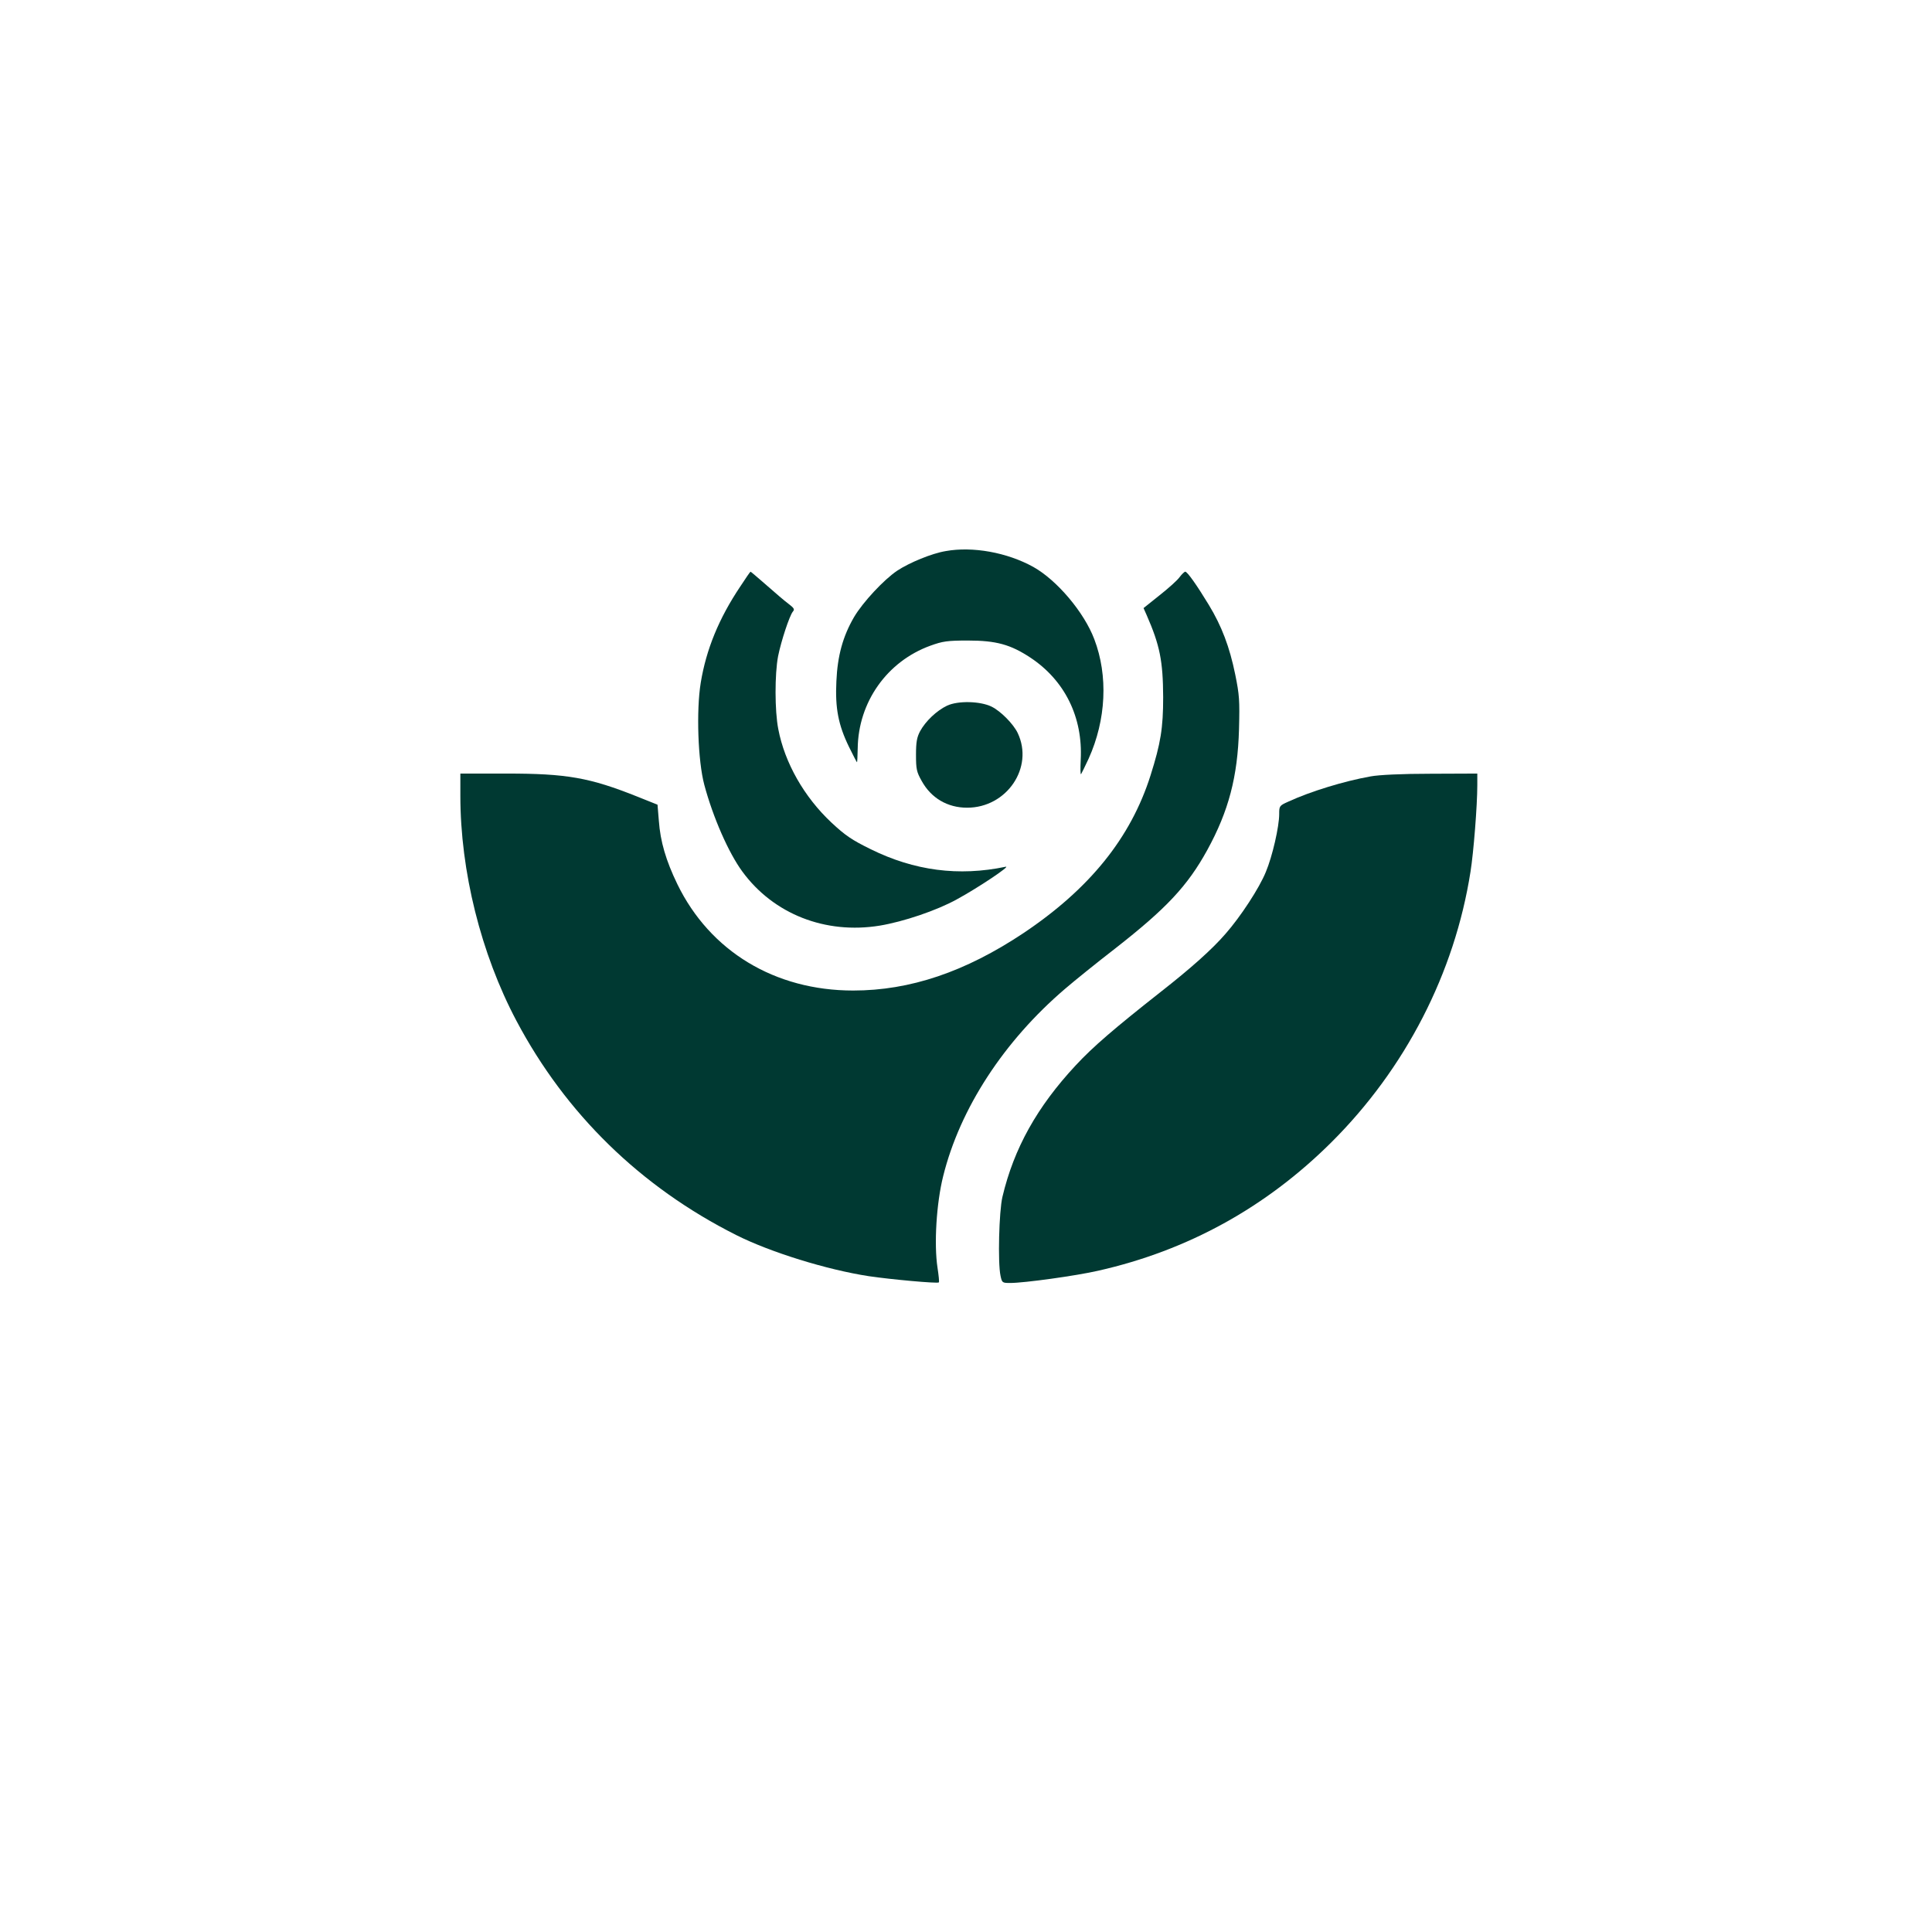
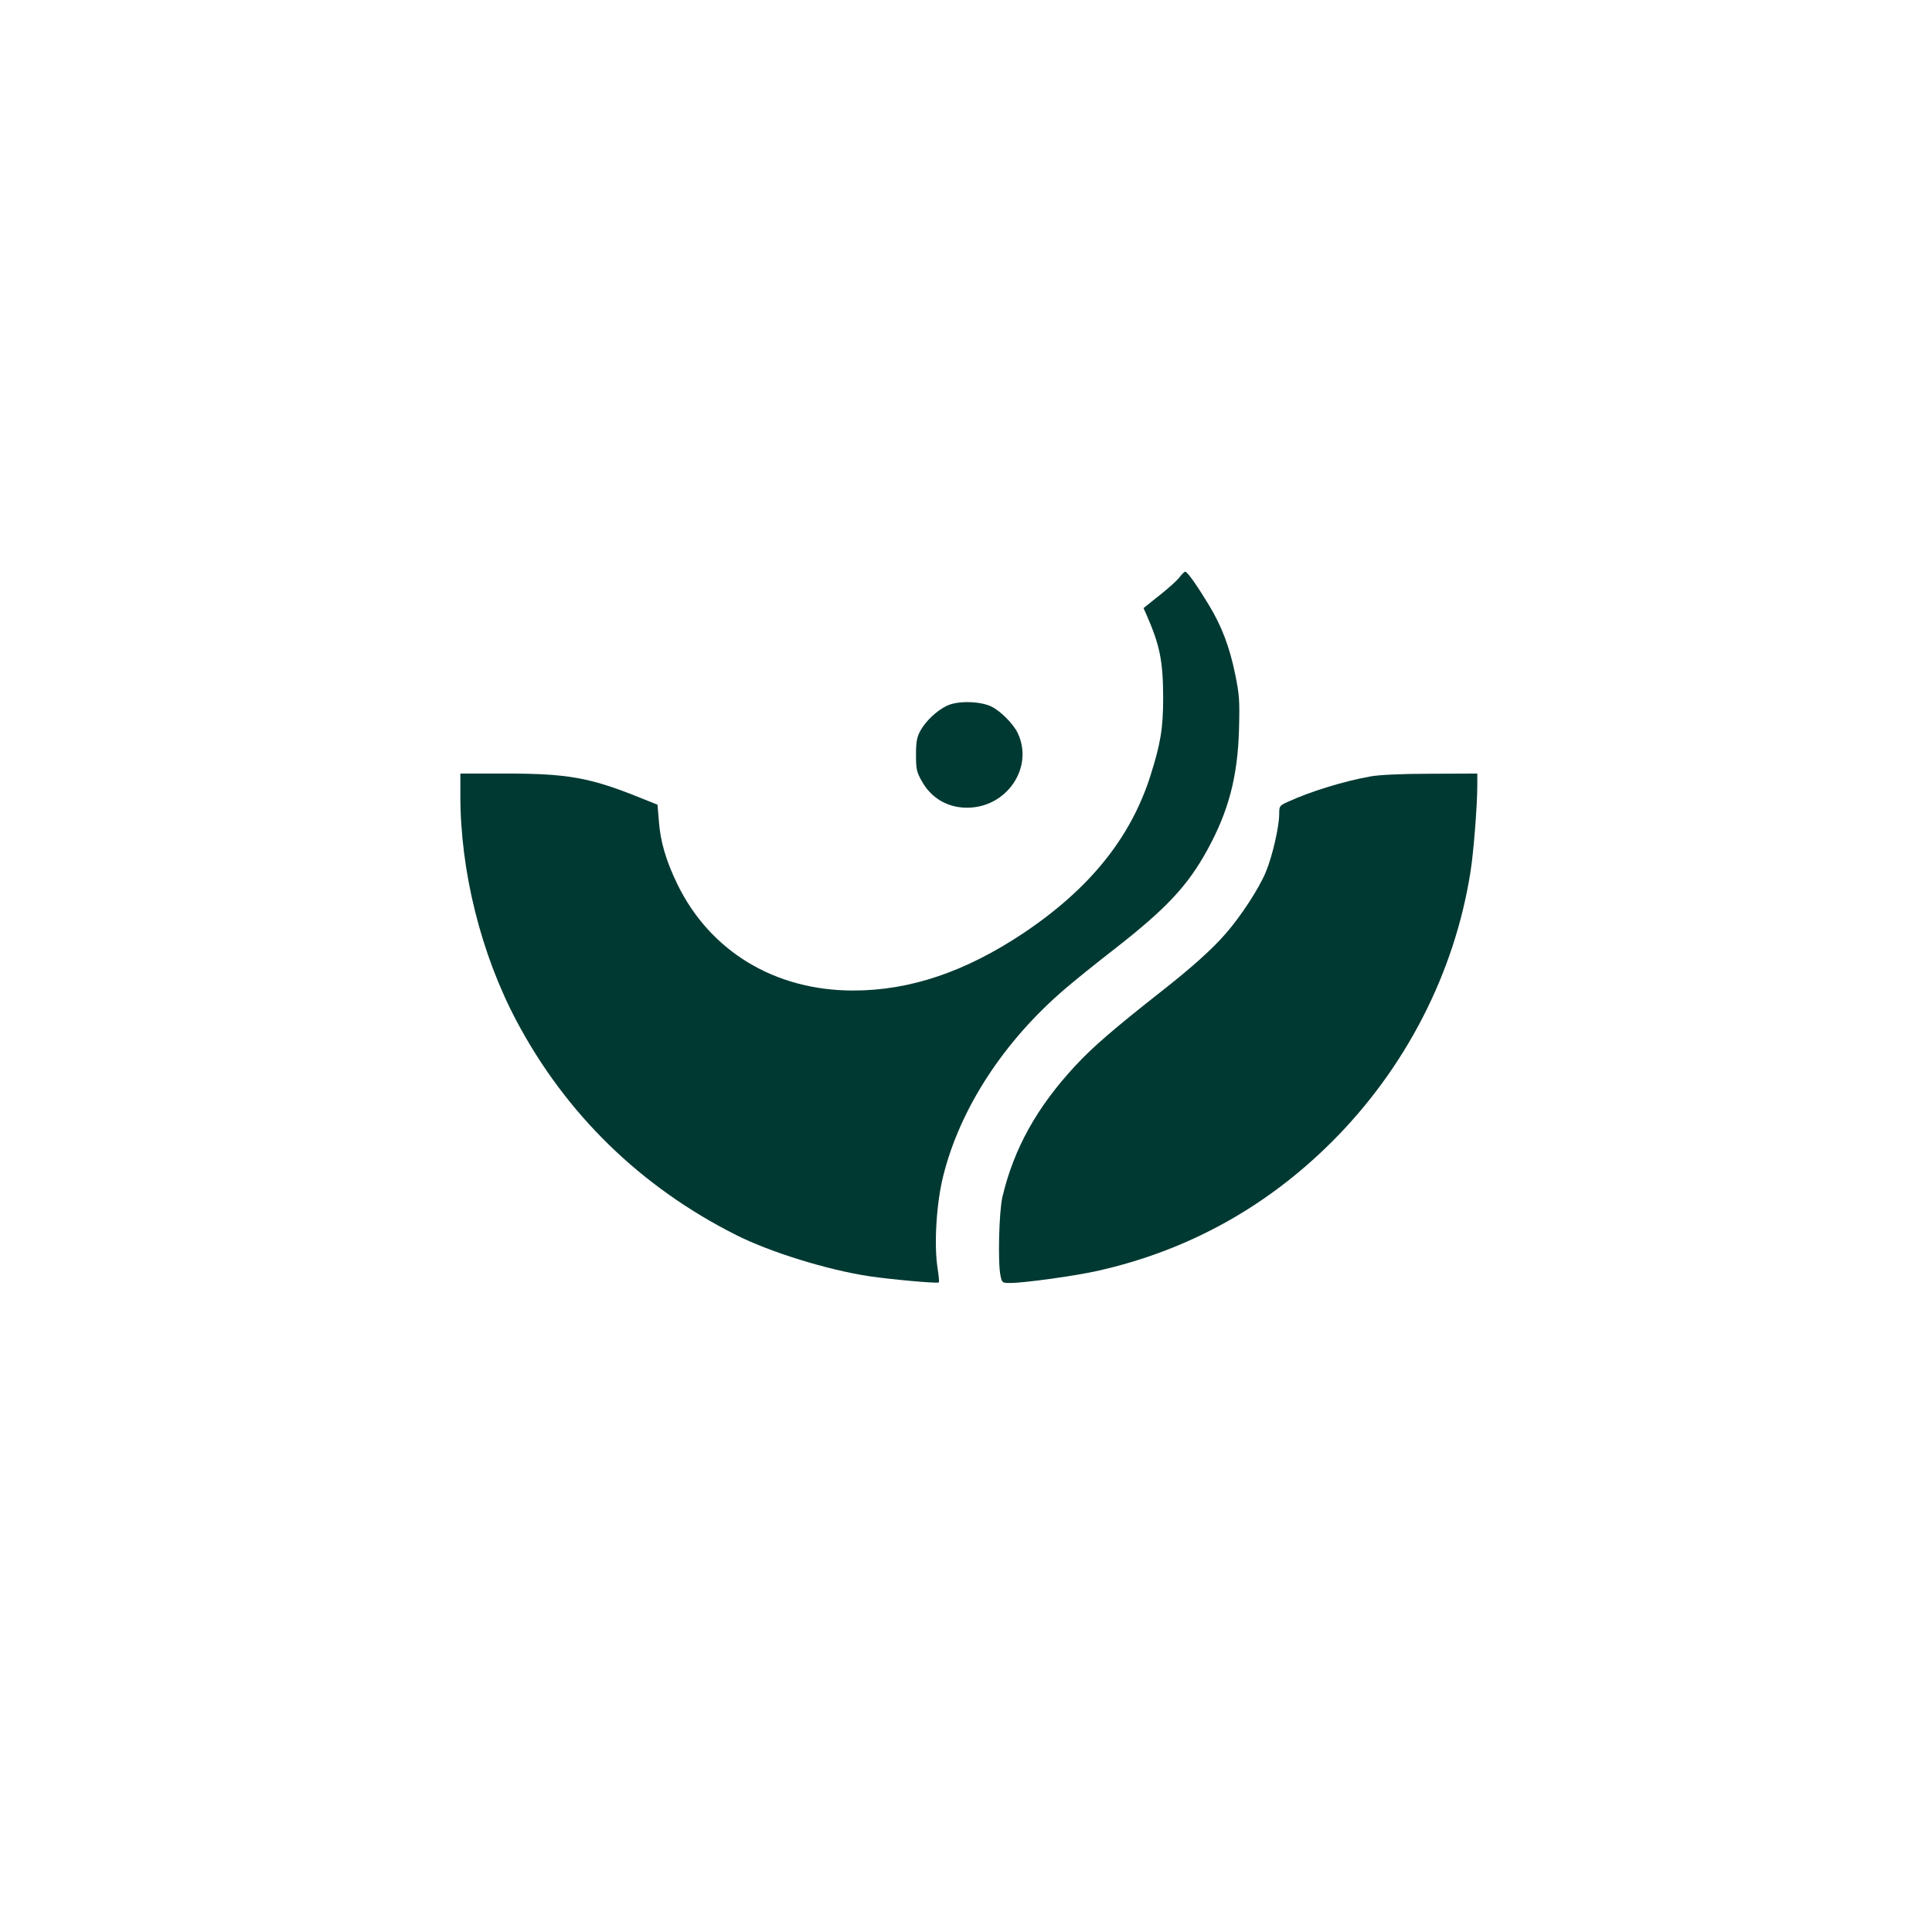
<svg xmlns="http://www.w3.org/2000/svg" version="1.0" width="1024pt" height="1024pt" viewBox="0 0 1024 1024" preserveAspectRatio="xMidYMid meet">
  <g transform="translate(0,1024) scale(0.1,-0.1)" fill="#003932" stroke="none">
-     <path d="M5012 7319 c-73 -12 -192 -61 -257 -104 -71 -48 -181 -166 -228 -245 -60 -103 -88 -206 -94 -341 -7 -142 10 -231 67 -348 22 -45 41 -81 42 -81 2 0 3 33 4 73 3 246 156 462 386 545 64 23 88 27 198 27 150 0 226 -21 332 -91 182 -121 278 -316 266 -541 -2 -46 -2 -80 2 -76 3 5 21 41 40 82 93 206 104 439 30 633 -54 143 -198 313 -323 383 -139 77 -322 110 -465 84z" />
-     <path d="M3924 7132 c-114 -170 -181 -334 -210 -511 -24 -147 -15 -414 19 -541 46 -172 129 -361 202 -460 165 -225 440 -333 728 -286 126 21 301 80 408 139 114 62 290 180 259 173 -249 -52 -484 -21 -715 93 -100 49 -135 73 -208 141 -145 136 -248 317 -282 496 -19 97 -19 291 -1 386 17 83 60 213 78 236 11 12 7 19 -22 41 -19 14 -72 59 -117 99 -45 39 -83 72 -85 72 -2 0 -26 -35 -54 -78z" />
    <path d="M6252 7181 c-11 -16 -59 -59 -106 -96 l-85 -68 16 -36 c71 -162 87 -245 88 -436 0 -164 -13 -244 -67 -415 -105 -331 -323 -601 -674 -836 -308 -205 -600 -304 -902 -304 -415 0 -759 208 -932 564 -60 124 -90 225 -98 336 l-7 85 -105 42 c-255 102 -376 123 -696 123 l-244 0 0 -118 c0 -399 109 -837 297 -1192 261 -493 658 -881 1165 -1136 181 -91 481 -184 703 -218 114 -17 365 -40 371 -33 3 2 -1 38 -7 78 -19 124 -6 341 30 485 89 359 322 716 646 993 50 43 169 139 266 214 271 212 383 331 488 522 113 206 161 388 168 640 4 153 2 182 -20 290 -30 147 -72 257 -140 369 -65 107 -114 176 -125 176 -4 0 -18 -13 -30 -29z" />
    <path d="M5020 6500 c-55 -26 -114 -82 -143 -135 -17 -32 -22 -57 -22 -125 0 -76 3 -91 30 -139 50 -91 137 -142 241 -142 210 0 355 213 268 396 -23 48 -90 116 -139 140 -60 29 -177 32 -235 5z" />
    <path d="M7265 6125 c-141 -25 -320 -80 -437 -134 -47 -21 -48 -23 -48 -66 0 -66 -36 -224 -71 -307 -34 -84 -133 -236 -214 -328 -70 -81 -183 -182 -344 -308 -245 -193 -358 -290 -449 -388 -205 -220 -328 -440 -389 -698 -18 -77 -25 -349 -10 -418 8 -37 9 -38 52 -38 73 0 349 38 466 65 474 107 888 335 1235 680 393 391 654 898 738 1435 16 99 36 350 36 458 l0 62 -247 -1 c-154 0 -275 -6 -318 -14z" />
  </g>
</svg>